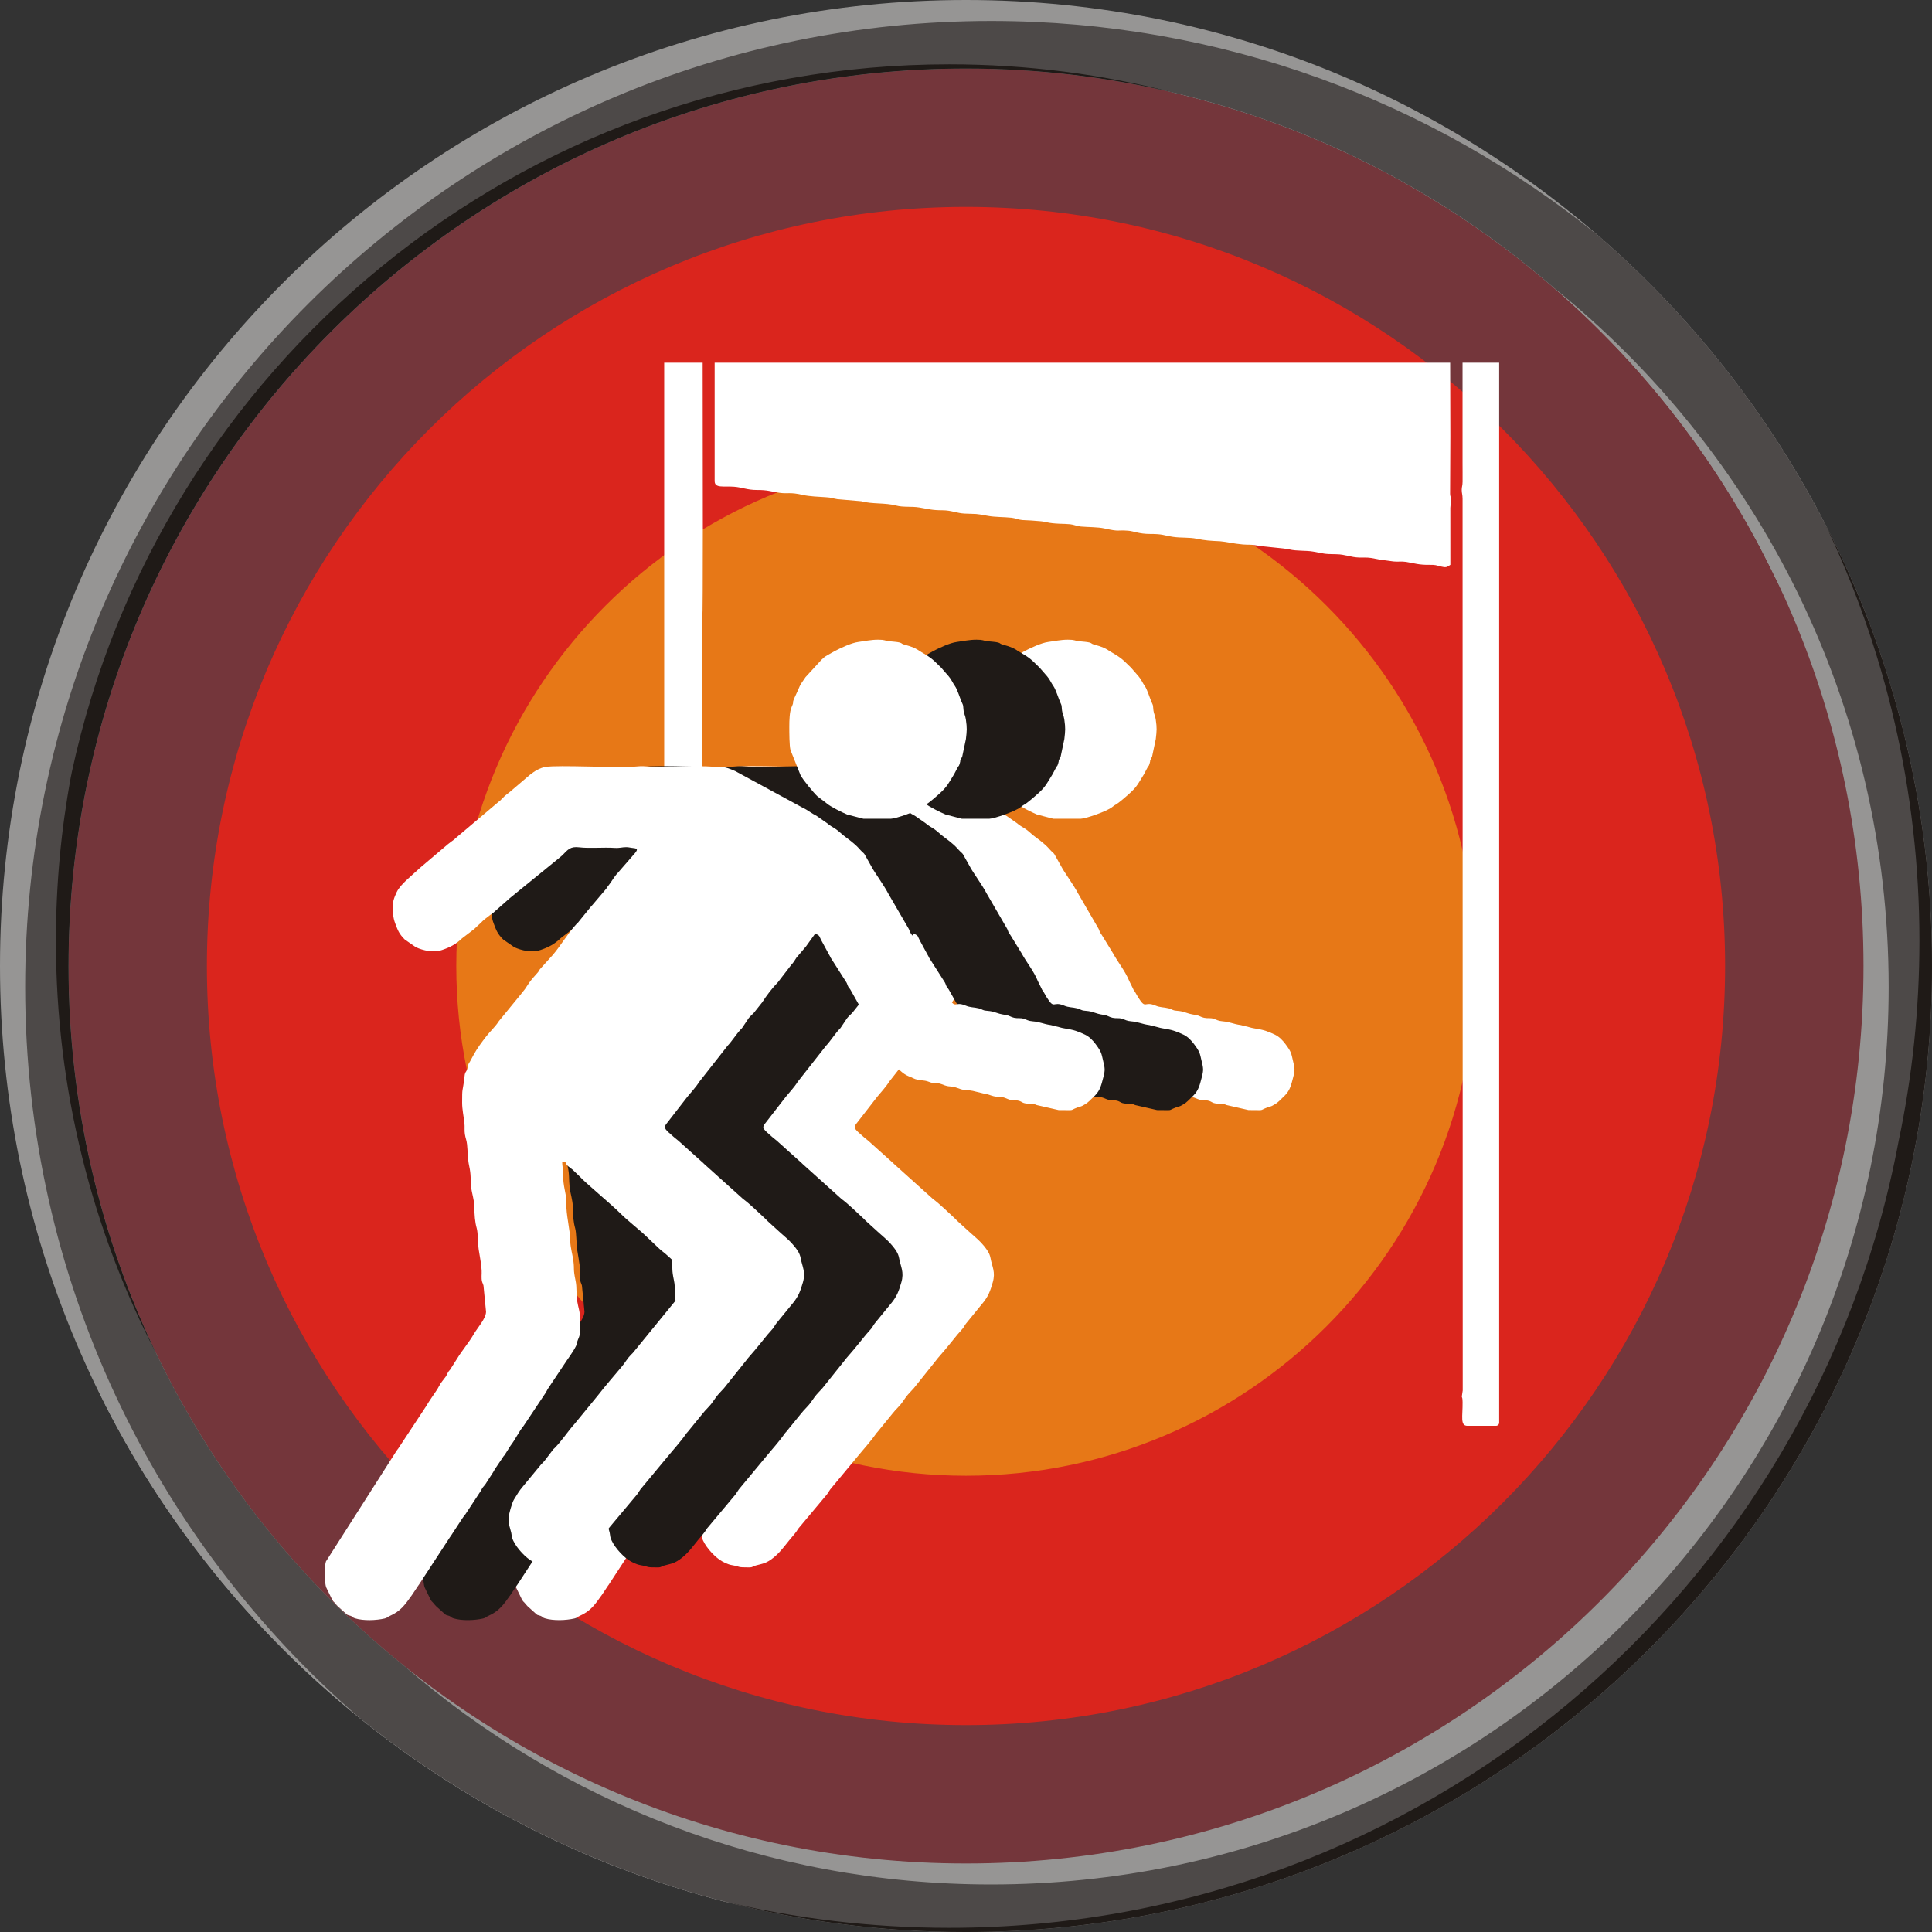
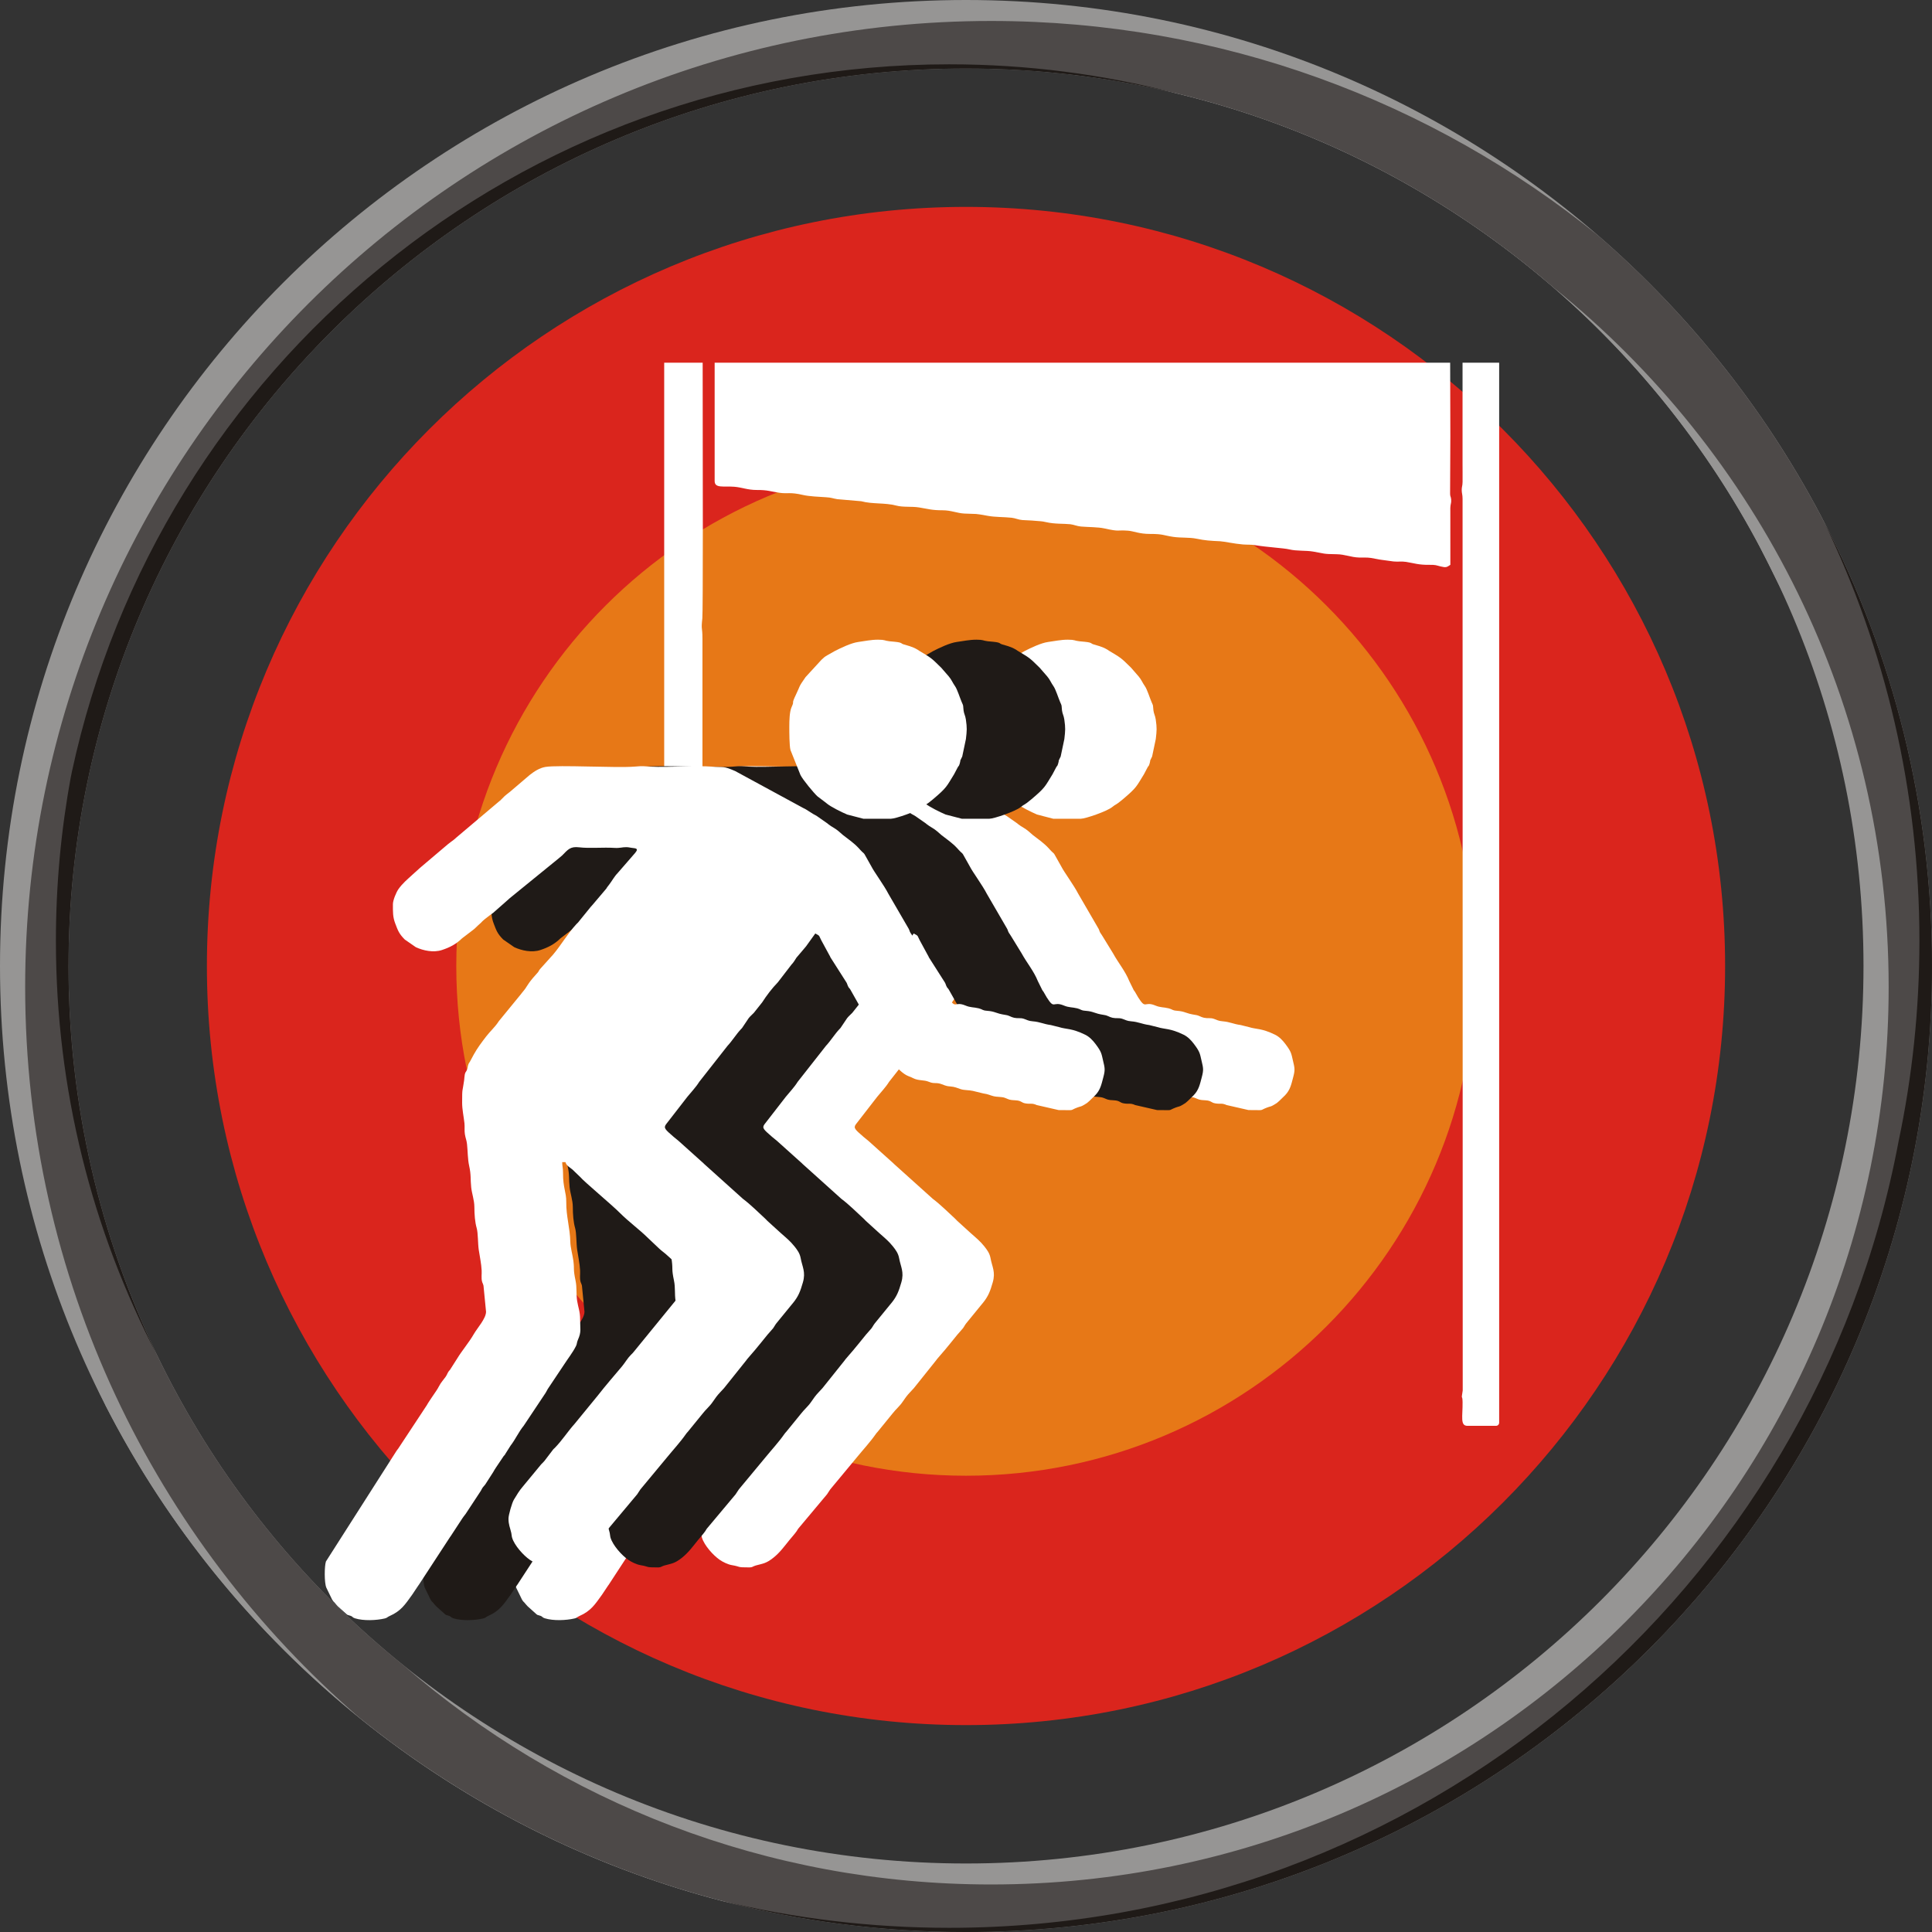
<svg xmlns="http://www.w3.org/2000/svg" xml:space="preserve" width="80px" height="80px" style="shape-rendering:geometricPrecision; text-rendering:geometricPrecision; image-rendering:optimizeQuality; fill-rule:evenodd; clip-rule:evenodd" viewBox="0 0 286.191 286.191">
  <rect x="0" y="0" width="286.191" height="286.191" fill="#333333" stroke="none" />
  <defs>
    <style type="text/css">
   
    .fil3 {fill:#1F1A17}
    .fil2 {fill:#4D4948}
    .fil1 {fill:#969594}
    .fil4 {fill:#DA251D}
    .fil5 {fill:#E77817}
    .fil6 {fill:white}
    .fil0 {fill:#74363B}
   
  </style>
  </defs>
  <g id="Layer_x0020_1">
    <g id="_196053072">
-       <path id="_196053888" class="fil0" d="M143.096 8.614c74.272,0 134.481,60.209 134.481,134.481 0,74.272 -60.209,134.481 -134.481,134.481 -74.272,0 -134.481,-60.209 -134.481,-134.481 0,-74.272 60.209,-134.481 134.481,-134.481z" />
      <g>
        <path id="_196053840" class="fil1" d="M143.096 0c79.03,0 143.096,64.066 143.096,143.096 0,79.03 -64.066,143.096 -143.096,143.096 -79.03,0 -143.096,-64.066 -143.096,-143.096 0,-79.03 64.066,-143.096 143.096,-143.096zm0 10.147c73.425,0 132.948,59.523 132.948,132.948 0,73.425 -59.523,132.948 -132.948,132.948 -73.425,0 -132.948,-59.523 -132.948,-132.948 0,-73.425 59.523,-132.948 132.948,-132.948z" />
        <path id="_196053792" class="fil1" d="M107.01 281.599c-39.817,-10.345 -72.895,-37.404 -91.293,-73.241 -9.269,-18.953 -14.474,-40.257 -14.474,-62.777 0,-79.03 64.066,-143.096 143.096,-143.096 34.057,0 65.328,11.906 89.897,31.771 30.301,26.238 49.471,64.989 49.471,108.218 0,79.03 -64.066,143.096 -143.096,143.096 -11.574,0 -22.826,-1.376 -33.602,-3.971zm155.727 -196.538c9.3,18.152 14.55,38.722 14.55,60.52 0,73.425 -59.523,132.948 -132.948,132.948 -33.31,0 -63.759,-12.251 -87.086,-32.491 -30.238,-24.369 -49.589,-61.704 -49.589,-103.563 0,-73.425 59.523,-132.948 132.948,-132.948 11.76,0 23.162,1.529 34.022,4.395 38.84,9.451 71.005,35.954 88.104,71.139z" />
        <path id="_196053744" class="fil1" d="M14.721 206.276c-8.644,-18.427 -13.478,-38.995 -13.478,-60.695 0,-79.03 64.066,-143.096 143.096,-143.096 34.057,0 65.328,11.906 89.897,31.771 30.301,26.238 49.471,64.989 49.471,108.218 0,9.125 -0.863,18.046 -2.497,26.697 -13.713,64.723 -71.17,113.293 -139.979,113.293 -54.857,0 -102.496,-30.873 -126.511,-76.188zm126.511 -199.856c52.852,0 98.498,30.841 119.929,75.507 0.538,1.037 1.065,2.082 1.576,3.134 9.3,18.152 14.55,38.722 14.55,60.52 0,73.425 -59.523,132.948 -132.948,132.948 -33.31,0 -63.759,-12.251 -87.086,-32.491 -30.238,-24.369 -49.589,-61.704 -49.589,-103.563 0,-9.52 1.008,-18.801 2.91,-27.754 11.558,-61.648 65.656,-108.301 130.659,-108.301z" />
        <path id="_196053696" class="fil2" d="M236.72 34.877c30.301,26.238 49.471,64.989 49.471,108.218 0,79.03 -64.066,143.096 -143.096,143.096 -34.057,0 -65.328,-11.906 -89.897,-31.771 -30.301,-26.238 -49.471,-64.989 -49.471,-108.218 0,-79.03 64.066,-143.096 143.096,-143.096 34.057,0 65.328,11.906 89.897,31.771zm-6.539 7.762c30.238,24.369 49.589,61.704 49.589,103.563 0,73.425 -59.523,132.948 -132.948,132.948 -33.31,0 -63.759,-12.251 -87.086,-32.491 -30.238,-24.369 -49.589,-61.704 -49.589,-103.563 0,-73.425 59.523,-132.948 132.948,-132.948 33.31,0 63.759,12.251 87.086,32.491z" />
        <path id="_196053648" class="fil3" d="M10.147 143.096c0,-73.425 59.523,-132.948 132.948,-132.948 10.676,0 21.058,1.258 31.007,3.635 -10.701,-2.776 -21.923,-4.256 -33.491,-4.256 -63.788,0 -117.084,44.923 -129.975,104.858 -0.022,0.113 -0.043,0.224 -0.064,0.337 -0.002,0.011 -0.005,0.022 -0.007,0.033 -0.024,0.112 -0.048,0.223 -0.071,0.335 -1.453,7.872 -2.212,15.988 -2.212,24.279 0,22.087 5.386,42.916 14.916,61.246 -8.365,-17.406 -13.052,-36.915 -13.052,-57.519zm271.074 26.078c-12.507,66.27 -70.704,116.397 -140.61,116.397 -11.574,0 -22.826,-1.376 -33.603,-3.968 11.528,2.995 23.621,4.589 36.087,4.589 79.03,0 143.096,-64.066 143.096,-143.096 0,-23.717 -5.77,-46.085 -15.982,-65.779 9.047,18.771 14.118,39.82 14.118,62.052 0,10.19 -1.066,20.133 -3.091,29.72 -0.005,0.029 -0.01,0.056 -0.015,0.085z" />
      </g>
      <path id="_196053576" class="fil4" d="M143.096 30.647c62.103,0 112.448,50.345 112.448,112.448 0,62.103 -50.345,112.448 -112.448,112.448 -62.103,0 -112.448,-50.345 -112.448,-112.448 0,-62.103 50.345,-112.448 112.448,-112.448z" />
      <path id="_196053528" class="fil5" d="M143.096 67.59c41.701,0 75.506,33.805 75.506,75.506 0,41.701 -33.805,75.506 -75.506,75.506 -41.701,0 -75.506,-33.805 -75.506,-75.506 0,-41.701 33.805,-75.506 75.506,-75.506z" />
      <g>
        <g>
          <path id="_196053480" class="fil6" d="M86.334 133.939c0,1.145 -0.033,1.889 0.358,2.896 0.371,0.953 0.506,1.445 1.398,2.339l1.638 1.135c1.091,0.509 2.62,0.838 3.876,0.417 1.169,-0.389 2.077,-0.858 2.974,-1.729l1.572 -1.2c0.386,-0.274 0.626,-0.586 1.014,-0.914 0.307,-0.259 0.206,-0.201 0.427,-0.417 0.165,-0.16 0.321,-0.28 0.523,-0.442 0.388,-0.314 0.694,-0.524 1.102,-0.828l2.177 -1.92c0.13,-0.113 0.167,-0.157 0.254,-0.229l7.246 -5.894c0.111,-0.082 0.446,-0.366 0.522,-0.443 0.85,-0.86 1.188,-1.353 2.507,-1.194 1.552,0.185 3.567,-0.02 5.22,0.086 0.85,0.055 1.15,-0.121 1.788,-0.108 0.377,0.009 0.455,0.066 0.755,0.097 0.774,0.082 1.056,0.133 0.502,0.791l-2.582 2.972c-0.475,0.486 -0.819,1.143 -1.223,1.669l-0.315 0.409c-0.014,0.022 -0.031,0.053 -0.046,0.075 -0.097,0.146 -0.012,0.066 -0.203,0.278l-1.938 2.283c-0.072,0.08 -0.169,0.181 -0.229,0.253l-1.783 2.195c-0.212,0.278 0.119,-0.124 -0.108,0.134 -0.065,0.073 -0.11,0.098 -0.241,0.24 -1.295,1.399 -2.233,3.058 -3.449,4.508l-1.943 2.155c-0.164,0.208 -0.112,0.166 -0.192,0.29 -0.181,0.28 0.012,0.041 -0.201,0.281l-0.678 0.768c-0.964,1.157 -0.755,1.173 -1.531,2.086 -0.015,0.019 -0.037,0.048 -0.054,0.067 -0.022,0.026 -0.085,0.106 -0.108,0.133l-3.364 4.111c-0.014,0.021 -0.031,0.052 -0.046,0.074 -0.508,0.778 -1.231,1.413 -1.81,2.168 -0.676,0.883 -1.277,1.674 -1.818,2.642l-0.507 0.941c-0.177,0.365 -0.205,0.234 -0.337,0.628 -0.11,0.332 -0.052,0.433 -0.197,0.768 -0.133,0.308 -0.225,0.264 -0.31,0.653 -0.046,0.206 -0.068,0.64 -0.098,0.866 -0.253,1.845 -0.295,0.978 -0.295,3.322 0,1.002 0.238,2.071 0.343,3.032 0.061,0.549 -0.025,1.073 0.063,1.625 0.104,0.648 0.249,0.838 0.32,1.489 0.111,1.022 0.093,2.205 0.311,3.184 0.31,1.397 0.174,1.938 0.305,3.192 0.098,0.943 0.464,1.896 0.47,2.904 0.008,1.172 0.087,2.249 0.345,3.15 0.21,0.731 0.166,2.268 0.302,3.195 0.147,1.004 0.38,2.035 0.433,3.062 0.029,0.536 -0.074,1.131 0.053,1.634 0.073,0.281 0.123,0.257 0.218,0.626l0.378 3.874c-0.018,1.024 -1.291,2.389 -1.817,3.308 -0.73,1.272 -1.725,2.403 -2.487,3.66l-1.032 1.62c-0.218,0.266 -0.202,0.198 -0.354,0.49 -0.155,0.299 -0.093,0.256 -0.295,0.549l-0.522 0.683c-0.339,0.397 -0.574,1.005 -0.878,1.413l-0.731 1.078c-0.139,0.218 -0.182,0.287 -0.337,0.508 -0.174,0.246 -0.16,0.276 -0.318,0.526l-4.12 6.248c-0.151,0.262 -0.182,0.223 -0.353,0.49l-10.473 16.411c-0.226,0.66 -0.261,3.118 0.057,3.88l0.868 1.785c0.268,0.425 0.077,0.113 0.381,0.463 0.199,0.229 0.238,0.298 0.45,0.514l1.333 1.199c0.275,0.173 -0.018,0.021 0.339,0.143l0.277 0.086c0.313,0.137 0.187,0.223 0.609,0.355 1.245,0.389 3.127,0.313 4.376,0.023 0.438,-0.102 0.324,-0.183 0.727,-0.359 1.721,-0.756 2.317,-1.725 3.353,-3.157l0.916 -1.374c0.015,-0.02 0.04,-0.047 0.055,-0.066l4.668 -7.147c0.015,-0.019 0.039,-0.045 0.054,-0.066l1.715 -2.623c0.134,-0.221 0.329,-0.446 0.514,-0.692l2.247 -3.419c0.221,-0.397 0.181,-0.387 0.476,-0.73l0.114 -0.128c0.022,-0.028 0.081,-0.111 0.102,-0.139l1.132 -1.761c0.121,-0.204 0.307,-0.55 0.456,-0.749l1.116 -1.657c0.242,-0.283 0.062,0.012 0.259,-0.343l0.748 -1.182c0.727,-0.932 1.215,-2.065 1.966,-2.975l3.229 -4.848c0.176,-0.271 0.221,-0.437 0.395,-0.69l2.318 -3.469c0.578,-0.902 1.314,-1.822 1.794,-2.786 0.174,-0.348 0.099,-0.508 0.285,-0.922 0.538,-1.196 0.323,-1.583 0.323,-3.052 0,-1.13 -0.278,-1.72 -0.437,-2.698 -0.169,-1.038 -0.014,-1.957 -0.237,-3.017 -0.381,-1.811 -0.147,-1.575 -0.322,-2.933 -0.107,-0.829 -0.436,-1.966 -0.454,-2.8 -0.047,-2.123 -0.624,-3.774 -0.6,-5.91 0.015,-1.481 -0.49,-2.062 -0.479,-4.343 0.005,-0.734 -0.123,-0.958 -0.123,-1.565l0.483 0c0.15,0.566 0.653,0.756 1.055,1.114l1.168 1.124c0.439,0.566 4.603,4.045 5.822,5.268 1.328,1.331 2.866,2.435 4.204,3.752l1.672 1.583c0.408,0.375 0.801,0.626 1.179,0.99l2.35 2.111c0.37,0.375 0.696,0.912 1.235,1.056 0,0.999 -0.126,0.719 -0.604,1.326 -0.284,0.36 -0.564,0.697 -0.86,1.069l-7.042 8.629c-0.255,0.321 -0.191,0.23 -0.464,0.502 -0.526,0.526 -0.854,1.129 -1.315,1.698l-1.823 2.156c-0.303,0.384 -0.564,0.667 -0.875,1.052 -0.336,0.414 -0.578,0.735 -0.91,1.141l-3.419 4.175c-1.034,1.152 -1.861,2.467 -2.939,3.571 -0.174,0.177 -0.087,0.057 -0.248,0.235l-1.302 1.711c-0.164,0.208 -0.29,0.296 -0.473,0.491l-2.727 3.301c-0.524,0.595 -0.911,1.271 -1.318,1.936 -0.296,0.484 -0.805,2.289 -0.805,2.811 0,0.911 0.22,1.285 0.412,2.119 0.062,0.267 0.051,0.478 0.125,0.719 0.353,1.143 1.651,2.592 2.632,3.275 0.457,0.318 1.222,0.684 1.757,0.775 1.523,0.26 0.611,0.345 2.668,0.345 0.438,0 0.475,-0.164 0.92,-0.286 1.101,-0.301 1.52,-0.29 2.595,-1.142 0.943,-0.747 1.592,-1.642 2.354,-2.588 0.383,-0.474 0.736,-0.842 1.083,-1.328 0.161,-0.226 0.103,-0.182 0.232,-0.371l4.286 -5.117c0.189,-0.259 0.273,-0.451 0.478,-0.727l3.937 -4.742c0.941,-1.153 1.961,-2.244 2.81,-3.459 0.156,-0.224 0.108,-0.135 0.274,-0.329l2.217 -2.725c0.441,-0.572 1.058,-1.089 1.455,-1.681 0.341,-0.507 0.7,-1.012 1.105,-1.427l0.58 -0.625c0.206,-0.253 0.328,-0.416 0.537,-0.669l2.785 -3.484c0.02,-0.029 0.077,-0.114 0.099,-0.141l0.501 -0.584c0.212,-0.247 0.359,-0.424 0.557,-0.648 0.017,-0.019 0.041,-0.045 0.058,-0.064l0.98 -1.19c0.015,-0.02 0.038,-0.047 0.053,-0.068l0.918 -1.131c0.017,-0.018 0.042,-0.043 0.059,-0.062l0.73 -0.837c0.198,-0.264 0.255,-0.441 0.479,-0.727l2.384 -2.92c0.016,-0.019 0.041,-0.044 0.057,-0.063 0.84,-1.024 1.115,-1.777 1.493,-3.088 0.448,-1.553 -0.099,-2.315 -0.329,-3.59 -0.128,-0.706 -0.487,-1.198 -0.914,-1.739 -0.605,-0.765 -1.284,-1.318 -2.015,-1.963l-2.021 -1.837c-0.183,-0.176 -0.066,-0.095 -0.297,-0.306 -1.08,-0.988 -2.14,-2.067 -3.318,-2.951l-5.71 -5.138c-0.018,-0.017 -0.044,-0.042 -0.061,-0.059 -0.019,-0.017 -0.044,-0.044 -0.061,-0.061l-3.682 -3.308c-0.244,-0.218 -0.487,-0.387 -0.729,-0.598 -1.225,-1.071 -1.544,-1.306 -1.142,-1.861l3.16 -4.074c0.601,-0.746 1.254,-1.404 1.76,-2.218l4.19 -5.334c0.715,-0.766 1.271,-1.7 1.991,-2.469 0.152,-0.163 0.042,-0.027 0.174,-0.188l0.969 -1.442c0.246,-0.317 0.481,-0.483 0.772,-0.796l1.228 -1.545c0.654,-1.023 1.471,-2.1 2.327,-2.976l2.045 -2.657c0.143,-0.175 0.046,-0.037 0.172,-0.19 0.108,-0.131 0.123,-0.156 0.203,-0.28 0.108,-0.165 0.2,-0.324 0.328,-0.515l1.052 -1.237c0.097,-0.106 0.303,-0.354 0.384,-0.459l1.361 -1.895c0.771,0.407 0.498,0.298 0.898,1.031l1.188 2.188c0.1,0.15 0.077,0.144 0.16,0.322l2.251 3.534c0.252,0.379 0.149,0.278 0.312,0.653 0.201,0.469 0.176,0.235 0.383,0.582l1.782 3.16c0.881,1.324 1.566,2.927 2.524,4.227l2.004 3.42c0.568,0.75 1.444,1.693 2.314,2.026 0.383,0.146 0.351,0.126 0.674,0.29 0.824,0.418 1.568,0.217 2.35,0.544 0.733,0.308 0.953,0.086 1.653,0.275 0.635,0.172 0.679,0.35 1.521,0.409 0.645,0.045 0.998,0.223 1.528,0.4 0.519,0.174 1.21,0.122 1.793,0.256l1.551 0.378c0.819,0.122 0.918,0.259 1.52,0.409 0.548,0.137 1.233,0.067 1.684,0.245 0.675,0.268 0.615,0.316 1.564,0.364 0.905,0.047 0.828,0.349 1.473,0.456 0.809,0.134 0.944,-0.082 1.681,0.249l3.237 0.741c2.63,0 1.454,0.121 2.759,-0.375 0.523,-0.198 0.494,-0.087 1.034,-0.413 0.437,-0.263 0.411,-0.238 0.764,-0.562l0.856 -0.833c0.777,-0.799 0.929,-1.629 1.203,-2.655 0.299,-1.124 0.238,-1.356 -0.029,-2.474 -0.251,-1.049 -0.206,-1.268 -1.129,-2.487 -0.416,-0.55 -0.901,-1.058 -1.527,-1.365 -1.996,-0.977 -2.813,-0.789 -3.827,-1.115l-1.254 -0.313c-1.139,-0.154 -1.557,-0.463 -2.698,-0.557 -0.66,-0.054 -0.803,-0.208 -1.315,-0.374 -0.508,-0.163 -0.86,-0.027 -1.42,-0.146 -0.524,-0.113 -0.679,-0.333 -1.267,-0.421 -1.556,-0.233 -1.447,-0.515 -2.759,-0.617 -0.742,-0.057 -0.6,-0.205 -1.209,-0.359 -0.777,-0.195 -1.219,-0.099 -1.988,-0.422 -1.667,-0.7 -1.351,0.667 -2.534,-1.204l-0.485 -0.841c-0.02,-0.03 -0.085,-0.107 -0.105,-0.136 -0.137,-0.205 -0.096,-0.151 -0.171,-0.311l-0.558 -1.129c-0.588,-1.471 -1.651,-2.731 -2.402,-4.108l-1.558 -2.541c-0.162,-0.288 -0.218,-0.31 -0.335,-0.508 -0.136,-0.233 -0.13,-0.361 -0.253,-0.591l-3.012 -5.186c-0.622,-1.223 -2.124,-3.262 -2.496,-4.013l-0.867 -1.544c-0.297,-0.594 -0.319,-0.396 -0.773,-0.915l-0.229 -0.254c-0.722,-0.787 -1.535,-1.331 -2.364,-1.975l-0.645 -0.562c-0.476,-0.418 -1.014,-0.638 -1.504,-1.027 -0.019,-0.015 -0.046,-0.039 -0.065,-0.055 -0.019,-0.015 -0.044,-0.041 -0.063,-0.057l-1.56 -1.091c-0.208,-0.144 -0.311,-0.173 -0.54,-0.305l-0.74 -0.465c-0.098,-0.06 -0.166,-0.11 -0.218,-0.144 -0.286,-0.186 -0.259,-0.142 -0.549,-0.296l-10.078 -5.472c-1.903,-0.82 -1.579,-0.49 -3.563,-0.662 -1.928,-0.167 -6.565,0.137 -8.924,0.01 -1.264,-0.068 -1.068,-0.118 -2.417,-0.007 -2.668,0.221 -11.325,-0.275 -13.211,0.05 -0.879,0.152 -1.641,0.654 -2.314,1.182l-2.927 2.498c-0.282,0.235 -0.536,0.396 -0.802,0.644l-0.663 0.663c-0.02,0.015 -0.052,0.034 -0.072,0.049l-6.402 5.413c-0.273,0.264 -0.542,0.46 -0.87,0.696 -0.2,0.143 -0.216,0.155 -0.407,0.317l-3.98 3.373c-0.02,0.015 -0.045,0.04 -0.065,0.056 -0.018,0.016 -0.045,0.04 -0.063,0.056 -0.019,0.016 -0.047,0.039 -0.066,0.056l-1.077 0.972c-0.767,0.71 -1.461,1.269 -2.074,2.145 -0.313,0.449 -0.804,1.625 -0.804,2.209z" />
          <path id="_196053432" class="fil6" d="M105.863 53.725l0 17.528c0,1.109 1.29,0.728 2.888,0.849 1.161,0.089 1.997,0.488 3.379,0.48 1.586,-0.01 1.987,0.216 3.322,0.414 1.246,0.184 1.519,-0.138 3.528,0.33 0.876,0.204 2.371,0.269 3.404,0.333 0.839,0.052 0.877,0.155 1.645,0.284l3.552 0.306c1.634,0.449 3.526,0.202 5.15,0.635 1.09,0.292 2.253,0.095 3.448,0.29 1.328,0.217 1.859,0.416 3.444,0.414 1.272,-0.002 2.151,0.435 3.249,0.487 2.091,0.1 1.305,-0.053 3.512,0.346 1.049,0.19 2.337,0.152 3.466,0.272 0.534,0.055 1.015,0.299 1.586,0.342 0.676,0.051 1.262,0.046 1.823,0.106 0.841,0.089 0.954,0.029 1.721,0.208 1.266,0.296 2.643,0.204 3.553,0.305 0.536,0.06 0.99,0.286 1.588,0.341 1.025,0.093 2.534,0.071 3.459,0.278 2.368,0.532 1.785,0.207 3.519,0.338 0.854,0.064 1.644,0.486 3.257,0.481 1.964,-0.005 1.971,0.218 3.426,0.432 1.177,0.176 2.375,0.049 3.463,0.274 1.281,0.266 2.018,0.311 3.482,0.376 0.554,0.025 2.122,0.374 3.382,0.476 0.725,0.058 1.191,-0.002 1.822,0.107 1.772,0.304 4.166,0.417 5.042,0.623 1.156,0.273 2.43,0.136 3.534,0.323 1.767,0.299 1.424,0.373 3.464,0.395 1.275,0.013 2.13,0.456 3.367,0.491 0.646,0.017 1.123,-0.032 1.747,0.061 0.666,0.1 1.089,0.227 1.64,0.289 0.61,0.067 1.175,0.176 1.697,0.231 0.62,0.066 1.25,-0.037 1.866,0.063 1.212,0.197 1.846,0.456 3.422,0.436 0.983,-0.012 0.975,0.062 1.695,0.238 0.798,0.193 0.887,0.133 1.439,-0.238l-0.004 -8.442c0.018,-0.595 0.157,-0.66 0.125,-1.197 -0.031,-0.492 -0.169,-0.484 -0.159,-0.912l0.038 -8.495c0,-3.581 -0.016,-7.234 -0.029,-10.898l-108.949 0z" />
          <path id="_196053384" class="fil6" d="M217.372 211.212l4.22 0c0.281,0 0.482,-0.2 0.482,-0.483l0 -157.005 -5.424 0 0 14.876c0,0.922 0.015,1.857 0.005,2.777 -0.008,0.623 -0.127,0.705 -0.127,1.201 0,0.491 0.125,0.671 0.126,1.322l0.022 132.07c-0.267,1.657 -0.039,0.45 -0.021,1.741 0.028,2.091 -0.394,3.5 0.717,3.5z" />
          <path id="_196053336" class="fil6" d="M145.043 107.659c0,0.839 0.005,2.82 0.172,3.444l1.482 3.702c0.352,0.71 2.004,2.698 2.512,3.154l1.304 0.986c0.019,0.016 0.045,0.041 0.064,0.057 0.615,0.525 2.267,1.327 3.043,1.657l2.394 0.622 4.098 0c0.662,0 3.873,-1.096 4.651,-1.739 0.582,-0.481 0.404,-0.166 1.535,-1.118 2.155,-1.812 2.032,-1.929 3.152,-3.72l0.499 -0.947c0.204,-0.43 0.172,-0.102 0.336,-0.628 0.22,-0.705 -0.124,-0.06 0.379,-1.068l0.545 -2.59c0.143,-1.265 0.178,-1.604 -0.008,-2.895 -0.084,-0.591 -0.284,-0.842 -0.342,-1.345 -0.107,-0.929 0.031,-0.53 -0.293,-1.275 -0.235,-0.539 -0.641,-1.844 -0.961,-2.295 -0.384,-0.54 -0.525,-0.986 -0.943,-1.468l-1.122 -1.29c-1.587,-1.571 -1.507,-1.442 -3.272,-2.513 -0.041,-0.025 -0.212,-0.147 -0.215,-0.148 -0.853,-0.508 -1.543,-0.611 -2.096,-0.797 -0.359,-0.12 -0.17,-0.149 -0.575,-0.269 -0.297,-0.088 -1.153,-0.145 -1.503,-0.184 -0.769,-0.086 -0.614,-0.234 -1.696,-0.234 -1.049,0 -2.004,0.218 -2.917,0.338 -1.02,0.134 -2.558,0.866 -3.481,1.341l-1.077 0.61c-0.449,0.261 -0.498,0.311 -0.89,0.677l-2.366 2.578c-1.109,1.58 -0.732,1.159 -1.41,2.567 -0.802,1.665 -0.155,0.77 -0.658,1.874 -0.307,0.67 -0.34,1.961 -0.34,2.915z" />
          <path id="_196053288" class="fil6" d="M98.389 53.725l0 64.543c0,0.523 0.154,0.782 0.562,0.587l0.996 -0.837c0.053,-0.049 0.092,-0.087 0.19,-0.173l0.495 -0.468c0.674,-0.671 2.332,-1.793 3.021,-2.525 0.301,-0.321 0.403,-0.445 0.403,-1.044l0 -19.168c0,-1.901 -0.223,-1.218 -0.018,-3.032 0.105,-0.932 0.078,-22.106 0.049,-37.883l-5.697 0z" />
          <path id="_196053240" class="fil6" d="M98.389 140.208l0 11.091c0,0.518 0.141,0.653 0.241,1.085 0.235,-0.157 0.555,-0.572 0.74,-0.827l2.542 -3.244c0.665,-0.924 2.143,-1.945 2.143,-3.162l0 -9.042c0,-1.316 -2.224,0.984 -2.83,1.51 -0.281,0.244 -0.437,0.369 -0.739,0.588l-1.437 1.215c-0.238,0.201 -0.66,0.471 -0.66,0.786z" />
        </g>
        <path id="_196053168" class="fil3" d="M100.269 136.594c-0.071,0.096 0.101,-0.112 0,0zm-8.449 10.586l-3.364 4.111c-0.013,0.021 -0.031,0.052 -0.046,0.074 -0.508,0.778 -1.23,1.413 -1.81,2.168 -0.676,0.883 -1.277,1.674 -1.818,2.642l-0.507 0.941c-0.176,0.365 -0.205,0.234 -0.336,0.628 -0.111,0.332 -0.053,0.433 -0.197,0.768 -0.133,0.308 -0.225,0.264 -0.31,0.653 -0.046,0.206 -0.068,0.64 -0.098,0.866 -0.253,1.845 -0.295,0.978 -0.295,3.322 0,1.002 0.238,2.071 0.343,3.032 0.061,0.549 -0.025,1.073 0.064,1.625 0.104,0.648 0.248,0.838 0.319,1.489 0.111,1.022 0.093,2.205 0.312,3.184 0.31,1.397 0.173,1.938 0.304,3.192 0.099,0.943 0.465,1.896 0.471,2.904 0.007,1.172 0.087,2.249 0.345,3.15 0.209,0.731 0.166,2.268 0.301,3.195 0.148,1.004 0.38,2.035 0.433,3.062 0.029,0.536 -0.074,1.131 0.054,1.634 0.072,0.281 0.122,0.257 0.218,0.626l0.378 3.874c-0.017,1.024 -1.29,2.389 -1.816,3.308 -0.731,1.272 -1.726,2.403 -2.488,3.66l-1.032 1.62c-0.218,0.266 -0.202,0.198 -0.354,0.49 -0.155,0.299 -0.093,0.256 -0.295,0.549l-0.522 0.683c-0.338,0.397 -0.574,1.005 -0.878,1.413l-0.731 1.078c-0.138,0.218 -0.182,0.287 -0.337,0.508 -0.174,0.246 -0.16,0.276 -0.318,0.526l-4.12 6.248c-0.151,0.262 -0.182,0.223 -0.353,0.49l-10.472 16.411c-0.227,0.66 -0.262,3.118 0.057,3.88l0.868 1.785c0.267,0.425 0.077,0.113 0.381,0.463 0.198,0.229 0.237,0.298 0.449,0.514l1.334 1.199c0.274,0.173 -0.019,0.021 0.338,0.143l0.277 0.086c0.313,0.137 0.187,0.223 0.609,0.355 1.246,0.389 3.127,0.313 4.377,0.023 0.437,-0.102 0.324,-0.183 0.726,-0.359 1.721,-0.756 2.318,-1.725 3.353,-3.157l0.917 -1.374c0.015,-0.02 0.039,-0.047 0.054,-0.066l4.668 -7.147c0.016,-0.019 0.039,-0.045 0.054,-0.066l1.716 -2.623c0.134,-0.221 0.328,-0.446 0.513,-0.692l2.248 -3.419c0.22,-0.397 0.181,-0.387 0.476,-0.73l0.113 -0.128c0.022,-0.028 0.081,-0.111 0.102,-0.139l1.132 -1.761c0.121,-0.204 0.307,-0.55 0.457,-0.749l1.115 -1.657c0.242,-0.283 0.062,0.012 0.259,-0.343l0.747 -1.182c0.727,-0.932 1.215,-2.065 1.966,-2.975l3.23 -4.848c0.176,-0.271 0.22,-0.437 0.395,-0.69l2.317 -3.469c0.578,-0.902 1.315,-1.822 1.795,-2.786 0.174,-0.348 0.099,-0.508 0.284,-0.922 0.538,-1.196 0.323,-1.583 0.323,-3.052 0,-1.13 -0.278,-1.72 -0.436,-2.698 -0.169,-1.038 -0.015,-1.957 -0.238,-3.017 -0.38,-1.811 -0.147,-1.575 -0.322,-2.933 -0.107,-0.829 -0.436,-1.966 -0.454,-2.8 -0.047,-2.123 -0.624,-3.774 -0.6,-5.91 0.016,-1.481 -0.49,-2.062 -0.479,-4.343 0.005,-0.734 -0.123,-0.958 -0.123,-1.565l0.483 0c0.151,0.566 0.653,0.756 1.055,1.114l1.168 1.124c0.439,0.566 4.604,4.045 5.822,5.268 1.328,1.331 2.866,2.435 4.204,3.752l1.672 1.583c0.408,0.375 0.801,0.626 1.179,0.99l2.35 2.111c0.371,0.375 0.696,0.912 1.235,1.056 0,0.999 -0.126,0.719 -0.604,1.326 -0.284,0.36 -0.563,0.697 -0.859,1.069l-7.043 8.629c-0.255,0.321 -0.191,0.23 -0.463,0.502 -0.527,0.526 -0.854,1.129 -1.316,1.698l-1.823 2.156c-0.303,0.384 -0.563,0.667 -0.875,1.052 -0.336,0.414 -0.577,0.735 -0.91,1.141l-3.419 4.175c-1.034,1.152 -1.861,2.467 -2.939,3.571 -0.174,0.177 -0.086,0.057 -0.247,0.235l-1.303 1.711c-0.164,0.208 -0.29,0.296 -0.473,0.491l-2.726 3.301c-0.525,0.595 -0.912,1.271 -1.319,1.936 -0.296,0.484 -0.805,2.289 -0.805,2.811 0,0.911 0.221,1.285 0.413,2.119 0.061,0.267 0.05,0.478 0.124,0.719 0.353,1.143 1.651,2.592 2.632,3.275 0.457,0.318 1.223,0.684 1.757,0.775 1.523,0.26 0.611,0.345 2.668,0.345 0.439,0 0.475,-0.164 0.92,-0.286 1.101,-0.301 1.52,-0.29 2.595,-1.142 0.943,-0.747 1.592,-1.642 2.354,-2.588 0.383,-0.474 0.736,-0.842 1.083,-1.328 0.161,-0.226 0.103,-0.182 0.232,-0.371l4.286 -5.117c0.19,-0.259 0.273,-0.451 0.478,-0.727l3.937 -4.742c0.941,-1.153 1.961,-2.244 2.81,-3.459 0.156,-0.224 0.108,-0.135 0.274,-0.329l2.218 -2.725c0.44,-0.572 1.057,-1.089 1.454,-1.681 0.342,-0.507 0.701,-1.012 1.105,-1.427l0.58 -0.625c0.206,-0.253 0.329,-0.416 0.537,-0.669l2.785 -3.484c0.021,-0.029 0.078,-0.114 0.099,-0.141l0.501 -0.584c0.213,-0.247 0.359,-0.424 0.558,-0.648 0.016,-0.019 0.04,-0.045 0.057,-0.064l0.98 -1.19c0.015,-0.02 0.039,-0.047 0.053,-0.068l0.918 -1.131c0.017,-0.018 0.043,-0.043 0.059,-0.062l0.731 -0.837c0.197,-0.264 0.254,-0.441 0.478,-0.727l2.385 -2.92c0.015,-0.019 0.04,-0.044 0.056,-0.063 0.84,-1.024 1.115,-1.777 1.494,-3.088 0.447,-1.553 -0.099,-2.315 -0.33,-3.59 -0.128,-0.706 -0.486,-1.198 -0.914,-1.739 -0.605,-0.765 -1.284,-1.318 -2.015,-1.963l-2.021 -1.837c-0.183,-0.176 -0.066,-0.095 -0.297,-0.306 -1.08,-0.988 -2.139,-2.067 -3.317,-2.951l-5.711 -5.138c-0.018,-0.017 -0.044,-0.042 -0.061,-0.059 -0.018,-0.017 -0.043,-0.044 -0.06,-0.061l-3.683 -3.308c-0.244,-0.218 -0.487,-0.387 -0.729,-0.598 -1.225,-1.071 -1.543,-1.306 -1.142,-1.861l3.16 -4.074c0.601,-0.746 1.254,-1.404 1.76,-2.218l4.19 -5.334c0.716,-0.766 1.271,-1.7 1.991,-2.469 0.152,-0.163 0.042,-0.027 0.175,-0.188l0.968 -1.442c0.246,-0.317 0.481,-0.483 0.772,-0.796l1.228 -1.545c0.654,-1.023 1.472,-2.1 2.327,-2.976l2.045 -2.657c0.143,-0.175 0.046,-0.037 0.172,-0.19 0.109,-0.131 0.123,-0.156 0.203,-0.28 0.109,-0.165 0.201,-0.324 0.328,-0.515l1.053 -1.237c0.097,-0.106 0.303,-0.354 0.383,-0.459l1.361 -1.895c0.771,0.407 0.498,0.298 0.898,1.031l1.188 2.188c0.1,0.15 0.077,0.144 0.16,0.322l2.251 3.534c0.252,0.379 0.15,0.278 0.312,0.653 0.202,0.469 0.176,0.235 0.383,0.582l1.782 3.16c0.882,1.324 1.566,2.927 2.525,4.227l2.004 3.42c0.567,0.75 1.443,1.693 2.314,2.026 0.383,0.146 0.35,0.126 0.674,0.29 0.824,0.418 1.568,0.217 2.35,0.544 0.734,0.308 0.954,0.086 1.653,0.275 0.635,0.172 0.68,0.35 1.521,0.409 0.646,0.045 0.998,0.223 1.528,0.4 0.519,0.174 1.21,0.122 1.794,0.256l1.55 0.378c0.819,0.122 0.918,0.259 1.52,0.409 0.548,0.137 1.234,0.067 1.684,0.245 0.676,0.268 0.615,0.316 1.565,0.364 0.904,0.047 0.827,0.349 1.472,0.456 0.809,0.134 0.944,-0.082 1.681,0.249l3.237 0.741c2.631,0 1.454,0.121 2.76,-0.375 0.522,-0.198 0.493,-0.087 1.034,-0.413 0.436,-0.263 0.41,-0.238 0.763,-0.562l0.856 -0.833c0.777,-0.799 0.929,-1.629 1.203,-2.655 0.299,-1.124 0.239,-1.356 -0.028,-2.474 -0.251,-1.049 -0.207,-1.268 -1.129,-2.487 -0.416,-0.55 -0.901,-1.058 -1.528,-1.365 -1.995,-0.977 -2.813,-0.789 -3.827,-1.115l-1.254 -0.313c-1.14,-0.154 -1.557,-0.463 -2.699,-0.557 -0.66,-0.054 -0.803,-0.208 -1.315,-0.374 -0.507,-0.163 -0.86,-0.027 -1.42,-0.146 -0.525,-0.113 -0.679,-0.333 -1.268,-0.421 -1.555,-0.233 -1.447,-0.515 -2.758,-0.617 -0.743,-0.057 -0.601,-0.205 -1.209,-0.359 -0.778,-0.195 -1.22,-0.099 -1.989,-0.422 -1.667,-0.7 -1.351,0.667 -2.534,-1.204l-0.485 -0.841c-0.02,-0.03 -0.085,-0.107 -0.105,-0.136 -0.136,-0.205 -0.096,-0.151 -0.171,-0.311l-0.558 -1.129c-0.587,-1.471 -1.65,-2.731 -2.402,-4.108l-1.558 -2.541c-0.161,-0.288 -0.218,-0.31 -0.335,-0.508 -0.136,-0.233 -0.13,-0.361 -0.253,-0.591l-3.012 -5.186c-0.621,-1.223 -2.124,-3.262 -2.496,-4.013l-0.867 -1.544c-0.297,-0.594 -0.319,-0.396 -0.773,-0.915l-0.229 -0.254c-0.722,-0.787 -1.535,-1.331 -2.364,-1.975l-0.645 -0.562c-0.476,-0.418 -1.014,-0.638 -1.503,-1.027 -0.02,-0.015 -0.047,-0.039 -0.065,-0.055 -0.02,-0.015 -0.045,-0.041 -0.064,-0.057l-1.56 -1.091c-0.208,-0.144 -0.311,-0.173 -0.54,-0.305l-0.739 -0.465c-0.098,-0.06 -0.166,-0.11 -0.219,-0.144 -0.286,-0.186 -0.259,-0.142 -0.549,-0.296l-10.078 -5.472c-1.902,-0.82 -1.579,-0.49 -3.563,-0.662 -1.928,-0.167 -6.565,0.137 -8.924,0.01 -1.264,-0.068 -1.068,-0.118 -2.417,-0.007 -2.667,0.221 -11.325,-0.275 -13.211,0.05 -0.879,0.152 -1.64,0.654 -2.314,1.182l-2.927 2.498c-0.282,0.235 -0.536,0.396 -0.801,0.644l-0.663 0.663c-0.021,0.015 -0.052,0.034 -0.073,0.049l-6.402 5.413c-0.273,0.264 -0.541,0.46 -0.87,0.696 -0.199,0.143 -0.215,0.155 -0.407,0.317l-3.98 3.373c-0.019,0.015 -0.045,0.04 -0.064,0.056 -0.019,0.016 -0.045,0.04 -0.064,0.056 -0.019,0.016 -0.046,0.039 -0.065,0.056l-1.077 0.972c-0.767,0.71 -1.462,1.269 -2.074,2.145 -0.314,0.449 -0.805,1.625 -0.805,2.209 0,1.145 -0.033,1.889 0.359,2.896 0.37,0.953 0.506,1.445 1.397,2.339l1.638 1.135c1.091,0.509 2.62,0.838 3.877,0.417 1.168,-0.389 2.077,-0.858 2.973,-1.729l1.572 -1.2c0.387,-0.274 0.626,-0.586 1.015,-0.914 0.306,-0.259 0.205,-0.201 0.426,-0.417 0.166,-0.16 0.322,-0.28 0.523,-0.442 0.388,-0.314 0.694,-0.524 1.102,-0.828l2.178 -1.92c0.13,-0.113 0.167,-0.157 0.254,-0.229l7.245 -5.894c0.111,-0.082 0.446,-0.366 0.522,-0.443 0.851,-0.86 1.188,-1.353 2.508,-1.194 1.551,0.185 3.567,-0.02 5.219,0.086 0.851,0.055 1.151,-0.121 1.788,-0.108 0.377,0.009 0.455,0.066 0.755,0.097 0.775,0.082 1.056,0.133 0.502,0.791l-2.582 2.972c-0.474,0.486 -0.819,1.143 -1.223,1.669l-0.315 0.409c-0.014,0.022 -0.031,0.053 -0.045,0.075 -0.098,0.146 -0.012,0.066 -0.204,0.278l-1.937 2.283c-0.072,0.08 -0.17,0.181 -0.23,0.253l-1.782 2.195c-0.028,0.036 -0.047,0.061 -0.057,0.076 -0.012,0.014 -0.03,0.032 -0.052,0.057 -0.065,0.073 -0.11,0.098 -0.241,0.24 -1.295,1.399 -2.233,3.058 -3.449,4.508l-1.942 2.155c-0.165,0.208 -0.112,0.166 -0.193,0.29 -0.181,0.28 0.012,0.041 -0.201,0.281l-0.678 0.768c-0.964,1.157 -0.755,1.173 -1.53,2.086 -0.016,0.019 -0.038,0.048 -0.054,0.067 -0.023,0.026 -0.086,0.106 -0.109,0.133zm43.846 -29.221l1.304 0.986c0.02,0.016 0.045,0.041 0.064,0.057 0.616,0.525 2.267,1.327 3.044,1.657l2.393 0.622 4.098 0c0.662,0 3.873,-1.096 4.652,-1.739 0.582,-0.481 0.404,-0.166 1.535,-1.118 2.154,-1.812 2.032,-1.929 3.151,-3.72l0.499 -0.947c0.205,-0.43 0.172,-0.102 0.337,-0.628 0.22,-0.705 -0.125,-0.06 0.378,-1.068l0.545 -2.59c0.143,-1.265 0.178,-1.604 -0.007,-2.895 -0.085,-0.591 -0.285,-0.842 -0.342,-1.345 -0.107,-0.929 0.031,-0.53 -0.293,-1.275 -0.235,-0.539 -0.64,-1.844 -0.96,-2.295 -0.384,-0.54 -0.526,-0.986 -0.943,-1.468l-1.121 -1.29c-1.588,-1.571 -1.508,-1.442 -3.273,-2.513 -0.041,-0.025 -0.212,-0.147 -0.215,-0.148 -0.853,-0.508 -1.543,-0.611 -2.096,-0.797 -0.359,-0.12 -0.17,-0.149 -0.574,-0.269 -0.297,-0.088 -1.154,-0.145 -1.504,-0.184 -0.768,-0.086 -0.614,-0.234 -1.695,-0.234 -1.049,0 -2.004,0.218 -2.918,0.338 -1.019,0.134 -2.558,0.866 -3.48,1.341l-1.077 0.61c-0.45,0.261 -0.499,0.311 -0.891,0.677l-2.366 2.578c-1.109,1.58 -0.732,1.159 -1.41,2.567 -0.802,1.665 -0.155,0.77 -0.658,1.874 -0.306,0.67 -0.34,1.961 -0.34,2.915 0,0.839 0.005,2.82 0.173,3.444l1.481 3.702c0.352,0.71 2.005,2.698 2.512,3.154z" />
        <path id="_196053120" class="fil6" d="M85.687 136.594c-0.071,0.096 0.101,-0.112 0,0zm-8.449 10.586l-3.364 4.111c-0.013,0.021 -0.031,0.052 -0.046,0.074 -0.508,0.778 -1.23,1.413 -1.81,2.168 -0.676,0.883 -1.277,1.674 -1.818,2.642l-0.507 0.941c-0.176,0.365 -0.205,0.234 -0.336,0.628 -0.111,0.332 -0.053,0.433 -0.197,0.768 -0.133,0.308 -0.225,0.264 -0.31,0.653 -0.046,0.206 -0.068,0.64 -0.098,0.866 -0.253,1.845 -0.295,0.978 -0.295,3.322 0,1.002 0.238,2.071 0.343,3.032 0.061,0.549 -0.025,1.073 0.064,1.625 0.104,0.648 0.248,0.838 0.319,1.489 0.111,1.022 0.093,2.205 0.312,3.184 0.31,1.397 0.173,1.938 0.304,3.192 0.099,0.943 0.465,1.896 0.471,2.904 0.007,1.172 0.087,2.249 0.345,3.15 0.209,0.731 0.166,2.268 0.301,3.195 0.148,1.004 0.38,2.035 0.433,3.062 0.029,0.536 -0.074,1.131 0.054,1.634 0.072,0.281 0.122,0.257 0.218,0.626l0.378 3.874c-0.017,1.024 -1.29,2.389 -1.816,3.308 -0.731,1.272 -1.726,2.403 -2.488,3.66l-1.032 1.62c-0.218,0.266 -0.202,0.198 -0.354,0.49 -0.155,0.299 -0.093,0.256 -0.295,0.549l-0.522 0.683c-0.338,0.397 -0.574,1.005 -0.878,1.413l-0.731 1.078c-0.138,0.218 -0.182,0.287 -0.337,0.508 -0.174,0.246 -0.16,0.276 -0.318,0.526l-4.12 6.248c-0.151,0.262 -0.182,0.223 -0.353,0.49l-10.473 16.411c-0.226,0.66 -0.261,3.118 0.058,3.88l0.867 1.785c0.268,0.425 0.078,0.113 0.382,0.463 0.198,0.229 0.237,0.298 0.449,0.514l1.334 1.199c0.274,0.173 -0.019,0.021 0.338,0.143l0.277 0.086c0.313,0.137 0.187,0.223 0.609,0.355 1.246,0.389 3.127,0.313 4.377,0.023 0.437,-0.102 0.324,-0.183 0.726,-0.359 1.721,-0.756 2.318,-1.725 3.353,-3.157l0.917 -1.374c0.015,-0.02 0.039,-0.047 0.054,-0.066l4.668 -7.147c0.016,-0.019 0.039,-0.045 0.054,-0.066l1.716 -2.623c0.134,-0.221 0.328,-0.446 0.513,-0.692l2.248 -3.419c0.22,-0.397 0.181,-0.387 0.476,-0.73l0.113 -0.128c0.022,-0.028 0.081,-0.111 0.102,-0.139l1.132 -1.761c0.121,-0.204 0.307,-0.55 0.457,-0.749l1.115 -1.657c0.242,-0.283 0.062,0.012 0.259,-0.343l0.747 -1.182c0.727,-0.932 1.215,-2.065 1.966,-2.975l3.23 -4.848c0.176,-0.271 0.22,-0.437 0.395,-0.69l2.317 -3.469c0.578,-0.902 1.315,-1.822 1.794,-2.786 0.174,-0.348 0.099,-0.508 0.285,-0.922 0.538,-1.196 0.323,-1.583 0.323,-3.052 0,-1.13 -0.278,-1.72 -0.436,-2.698 -0.169,-1.038 -0.015,-1.957 -0.238,-3.017 -0.38,-1.811 -0.147,-1.575 -0.322,-2.933 -0.107,-0.829 -0.436,-1.966 -0.454,-2.8 -0.047,-2.123 -0.624,-3.774 -0.6,-5.91 0.016,-1.481 -0.49,-2.062 -0.479,-4.343 0.005,-0.734 -0.123,-0.958 -0.123,-1.565l0.483 0c0.151,0.566 0.653,0.756 1.055,1.114l1.168 1.124c0.439,0.566 4.604,4.045 5.822,5.268 1.328,1.331 2.866,2.435 4.204,3.752l1.672 1.583c0.408,0.375 0.801,0.626 1.179,0.99l2.35 2.111c0.371,0.375 0.696,0.912 1.235,1.056 0,0.999 -0.126,0.719 -0.604,1.326 -0.284,0.36 -0.563,0.697 -0.86,1.069l-7.042 8.629c-0.255,0.321 -0.191,0.23 -0.463,0.502 -0.527,0.526 -0.854,1.129 -1.316,1.698l-1.823 2.156c-0.303,0.384 -0.563,0.667 -0.875,1.052 -0.336,0.414 -0.577,0.735 -0.91,1.141l-3.419 4.175c-1.034,1.152 -1.861,2.467 -2.939,3.571 -0.174,0.177 -0.086,0.057 -0.247,0.235l-1.303 1.711c-0.164,0.208 -0.29,0.296 -0.473,0.491l-2.726 3.301c-0.525,0.595 -0.912,1.271 -1.319,1.936 -0.296,0.484 -0.805,2.289 -0.805,2.811 0,0.911 0.221,1.285 0.413,2.119 0.061,0.267 0.05,0.478 0.124,0.719 0.353,1.143 1.651,2.592 2.632,3.275 0.457,0.318 1.223,0.684 1.757,0.775 1.523,0.26 0.611,0.345 2.668,0.345 0.439,0 0.475,-0.164 0.92,-0.286 1.101,-0.301 1.52,-0.29 2.595,-1.142 0.943,-0.747 1.592,-1.642 2.354,-2.588 0.383,-0.474 0.736,-0.842 1.083,-1.328 0.161,-0.226 0.103,-0.182 0.232,-0.371l4.286 -5.117c0.19,-0.259 0.273,-0.451 0.478,-0.727l3.937 -4.742c0.941,-1.153 1.961,-2.244 2.81,-3.459 0.156,-0.224 0.108,-0.135 0.274,-0.329l2.218 -2.725c0.44,-0.572 1.057,-1.089 1.454,-1.681 0.342,-0.507 0.701,-1.012 1.105,-1.427l0.58 -0.625c0.206,-0.253 0.329,-0.416 0.537,-0.669l2.785 -3.484c0.02,-0.029 0.078,-0.114 0.099,-0.141l0.501 -0.584c0.213,-0.247 0.359,-0.424 0.558,-0.648 0.016,-0.019 0.04,-0.045 0.057,-0.064l0.98 -1.19c0.015,-0.02 0.039,-0.047 0.053,-0.068l0.918 -1.131c0.017,-0.018 0.043,-0.043 0.059,-0.062l0.731 -0.837c0.197,-0.264 0.254,-0.441 0.478,-0.727l2.385 -2.92c0.015,-0.019 0.04,-0.044 0.056,-0.063 0.84,-1.024 1.115,-1.777 1.494,-3.088 0.447,-1.553 -0.099,-2.315 -0.33,-3.59 -0.128,-0.706 -0.486,-1.198 -0.914,-1.739 -0.605,-0.765 -1.284,-1.318 -2.015,-1.963l-2.021 -1.837c-0.183,-0.176 -0.066,-0.095 -0.297,-0.306 -1.08,-0.988 -2.139,-2.067 -3.317,-2.951l-5.711 -5.138c-0.018,-0.017 -0.044,-0.042 -0.061,-0.059 -0.018,-0.017 -0.043,-0.044 -0.06,-0.061l-3.683 -3.308c-0.244,-0.218 -0.487,-0.387 -0.729,-0.598 -1.225,-1.071 -1.543,-1.306 -1.142,-1.861l3.16 -4.074c0.601,-0.746 1.254,-1.404 1.76,-2.218l4.19 -5.334c0.716,-0.766 1.271,-1.7 1.991,-2.469 0.152,-0.163 0.042,-0.027 0.175,-0.188l0.968 -1.442c0.246,-0.317 0.481,-0.483 0.772,-0.796l1.228 -1.545c0.654,-1.023 1.472,-2.1 2.327,-2.976l2.045 -2.657c0.143,-0.175 0.046,-0.037 0.172,-0.19 0.109,-0.131 0.123,-0.156 0.203,-0.28 0.108,-0.165 0.201,-0.324 0.328,-0.515l1.052 -1.237c0.098,-0.106 0.304,-0.354 0.384,-0.459l1.361 -1.895c0.771,0.407 0.498,0.298 0.898,1.031l1.188 2.188c0.1,0.15 0.077,0.144 0.16,0.322l2.251 3.534c0.252,0.379 0.15,0.278 0.312,0.653 0.202,0.469 0.176,0.235 0.383,0.582l1.782 3.16c0.881,1.324 1.566,2.927 2.525,4.227l2.004 3.42c0.567,0.75 1.443,1.693 2.313,2.026 0.383,0.146 0.351,0.126 0.674,0.29 0.824,0.418 1.568,0.217 2.35,0.544 0.734,0.308 0.954,0.086 1.653,0.275 0.635,0.172 0.68,0.35 1.521,0.409 0.646,0.045 0.998,0.223 1.528,0.4 0.519,0.174 1.21,0.122 1.794,0.256l1.55 0.378c0.819,0.122 0.918,0.259 1.52,0.409 0.548,0.137 1.234,0.067 1.684,0.245 0.676,0.268 0.615,0.316 1.565,0.364 0.904,0.047 0.827,0.349 1.472,0.456 0.809,0.134 0.944,-0.082 1.681,0.249l3.237 0.741c2.631,0 1.454,0.121 2.76,-0.375 0.522,-0.198 0.493,-0.087 1.034,-0.413 0.436,-0.263 0.41,-0.238 0.763,-0.562l0.856 -0.833c0.777,-0.799 0.929,-1.629 1.203,-2.655 0.299,-1.124 0.239,-1.356 -0.028,-2.474 -0.251,-1.049 -0.207,-1.268 -1.129,-2.487 -0.416,-0.55 -0.901,-1.058 -1.528,-1.365 -1.996,-0.977 -2.813,-0.789 -3.827,-1.115l-1.254 -0.313c-1.139,-0.154 -1.556,-0.463 -2.698,-0.557 -0.66,-0.054 -0.803,-0.208 -1.315,-0.374 -0.507,-0.163 -0.86,-0.027 -1.42,-0.146 -0.525,-0.113 -0.679,-0.333 -1.268,-0.421 -1.555,-0.233 -1.447,-0.515 -2.758,-0.617 -0.743,-0.057 -0.601,-0.205 -1.209,-0.359 -0.778,-0.195 -1.22,-0.099 -1.989,-0.422 -1.667,-0.7 -1.351,0.667 -2.534,-1.204l-0.485 -0.841c-0.02,-0.03 -0.085,-0.107 -0.105,-0.136 -0.136,-0.205 -0.096,-0.151 -0.171,-0.311l-0.558 -1.129c-0.587,-1.471 -1.65,-2.731 -2.402,-4.108l-1.558 -2.541c-0.161,-0.288 -0.218,-0.31 -0.335,-0.508 -0.136,-0.233 -0.13,-0.361 -0.253,-0.591l-3.012 -5.186c-0.621,-1.223 -2.124,-3.262 -2.496,-4.013l-0.867 -1.544c-0.297,-0.594 -0.319,-0.396 -0.773,-0.915l-0.229 -0.254c-0.722,-0.787 -1.535,-1.331 -2.364,-1.975l-0.645 -0.562c-0.476,-0.418 -1.014,-0.638 -1.503,-1.027 -0.02,-0.015 -0.047,-0.039 -0.065,-0.055 -0.02,-0.015 -0.045,-0.041 -0.064,-0.057l-1.56 -1.091c-0.208,-0.144 -0.311,-0.173 -0.54,-0.305l-0.74 -0.465c-0.097,-0.06 -0.165,-0.11 -0.218,-0.144 -0.286,-0.186 -0.259,-0.142 -0.549,-0.296l-10.078 -5.472c-1.902,-0.82 -1.579,-0.49 -3.563,-0.662 -1.928,-0.167 -6.565,0.137 -8.924,0.01 -1.264,-0.068 -1.068,-0.118 -2.417,-0.007 -2.668,0.221 -11.325,-0.275 -13.211,0.05 -0.879,0.152 -1.64,0.654 -2.314,1.182l-2.927 2.498c-0.282,0.235 -0.536,0.396 -0.801,0.644l-0.663 0.663c-0.021,0.015 -0.052,0.034 -0.073,0.049l-6.402 5.413c-0.273,0.264 -0.541,0.46 -0.87,0.696 -0.199,0.143 -0.215,0.155 -0.407,0.317l-3.98 3.373c-0.019,0.015 -0.045,0.04 -0.064,0.056 -0.019,0.016 -0.045,0.04 -0.064,0.056 -0.019,0.016 -0.046,0.039 -0.065,0.056l-1.077 0.972c-0.767,0.71 -1.462,1.269 -2.074,2.145 -0.314,0.449 -0.805,1.625 -0.805,2.209 0,1.145 -0.033,1.889 0.359,2.896 0.37,0.953 0.506,1.445 1.397,2.339l1.638 1.135c1.091,0.509 2.62,0.838 3.877,0.417 1.168,-0.389 2.077,-0.858 2.973,-1.729l1.572 -1.2c0.387,-0.274 0.626,-0.586 1.015,-0.914 0.306,-0.259 0.205,-0.201 0.426,-0.417 0.166,-0.16 0.322,-0.28 0.523,-0.442 0.388,-0.314 0.694,-0.524 1.102,-0.828l2.178 -1.92c0.13,-0.113 0.167,-0.157 0.254,-0.229l7.245 -5.894c0.111,-0.082 0.446,-0.366 0.522,-0.443 0.851,-0.86 1.188,-1.353 2.508,-1.194 1.551,0.185 3.566,-0.02 5.219,0.086 0.85,0.055 1.151,-0.121 1.788,-0.108 0.377,0.009 0.455,0.066 0.755,0.097 0.775,0.082 1.056,0.133 0.502,0.791l-2.582 2.972c-0.475,0.486 -0.819,1.143 -1.223,1.669l-0.315 0.409c-0.014,0.022 -0.031,0.053 -0.045,0.075 -0.098,0.146 -0.012,0.066 -0.204,0.278l-1.937 2.283c-0.072,0.08 -0.17,0.181 -0.23,0.253l-1.782 2.195c-0.028,0.036 -0.047,0.061 -0.057,0.076 -0.012,0.014 -0.03,0.032 -0.052,0.057 -0.065,0.073 -0.11,0.098 -0.241,0.24 -1.295,1.399 -2.233,3.058 -3.449,4.508l-1.942 2.155c-0.165,0.208 -0.112,0.166 -0.193,0.29 -0.181,0.28 0.012,0.041 -0.201,0.281l-0.678 0.768c-0.964,1.157 -0.755,1.173 -1.53,2.086 -0.016,0.019 -0.038,0.048 -0.054,0.067 -0.023,0.026 -0.086,0.106 -0.109,0.133zm43.846 -29.221l1.304 0.986c0.02,0.016 0.045,0.041 0.064,0.057 0.616,0.525 2.267,1.327 3.043,1.657l2.394 0.622 4.098 0c0.662,0 3.873,-1.096 4.652,-1.739 0.581,-0.481 0.404,-0.166 1.535,-1.118 2.154,-1.812 2.032,-1.929 3.151,-3.72l0.499 -0.947c0.205,-0.43 0.172,-0.102 0.337,-0.628 0.219,-0.705 -0.125,-0.06 0.378,-1.068l0.545 -2.59c0.143,-1.265 0.178,-1.604 -0.007,-2.895 -0.085,-0.591 -0.285,-0.842 -0.342,-1.345 -0.107,-0.929 0.031,-0.53 -0.293,-1.275 -0.235,-0.539 -0.64,-1.844 -0.96,-2.295 -0.384,-0.54 -0.526,-0.986 -0.943,-1.468l-1.121 -1.29c-1.588,-1.571 -1.508,-1.442 -3.273,-2.513 -0.041,-0.025 -0.212,-0.147 -0.215,-0.148 -0.853,-0.508 -1.543,-0.611 -2.096,-0.797 -0.359,-0.12 -0.17,-0.149 -0.575,-0.269 -0.296,-0.088 -1.153,-0.145 -1.503,-0.184 -0.768,-0.086 -0.614,-0.234 -1.695,-0.234 -1.049,0 -2.004,0.218 -2.918,0.338 -1.019,0.134 -2.558,0.866 -3.48,1.341l-1.078 0.61c-0.449,0.261 -0.498,0.311 -0.89,0.677l-2.366 2.578c-1.109,1.58 -0.732,1.159 -1.41,2.567 -0.802,1.665 -0.155,0.77 -0.658,1.874 -0.306,0.67 -0.34,1.961 -0.34,2.915 0,0.839 0.005,2.82 0.173,3.444l1.481 3.702c0.352,0.71 2.005,2.698 2.512,3.154z" />
      </g>
    </g>
  </g>
</svg>